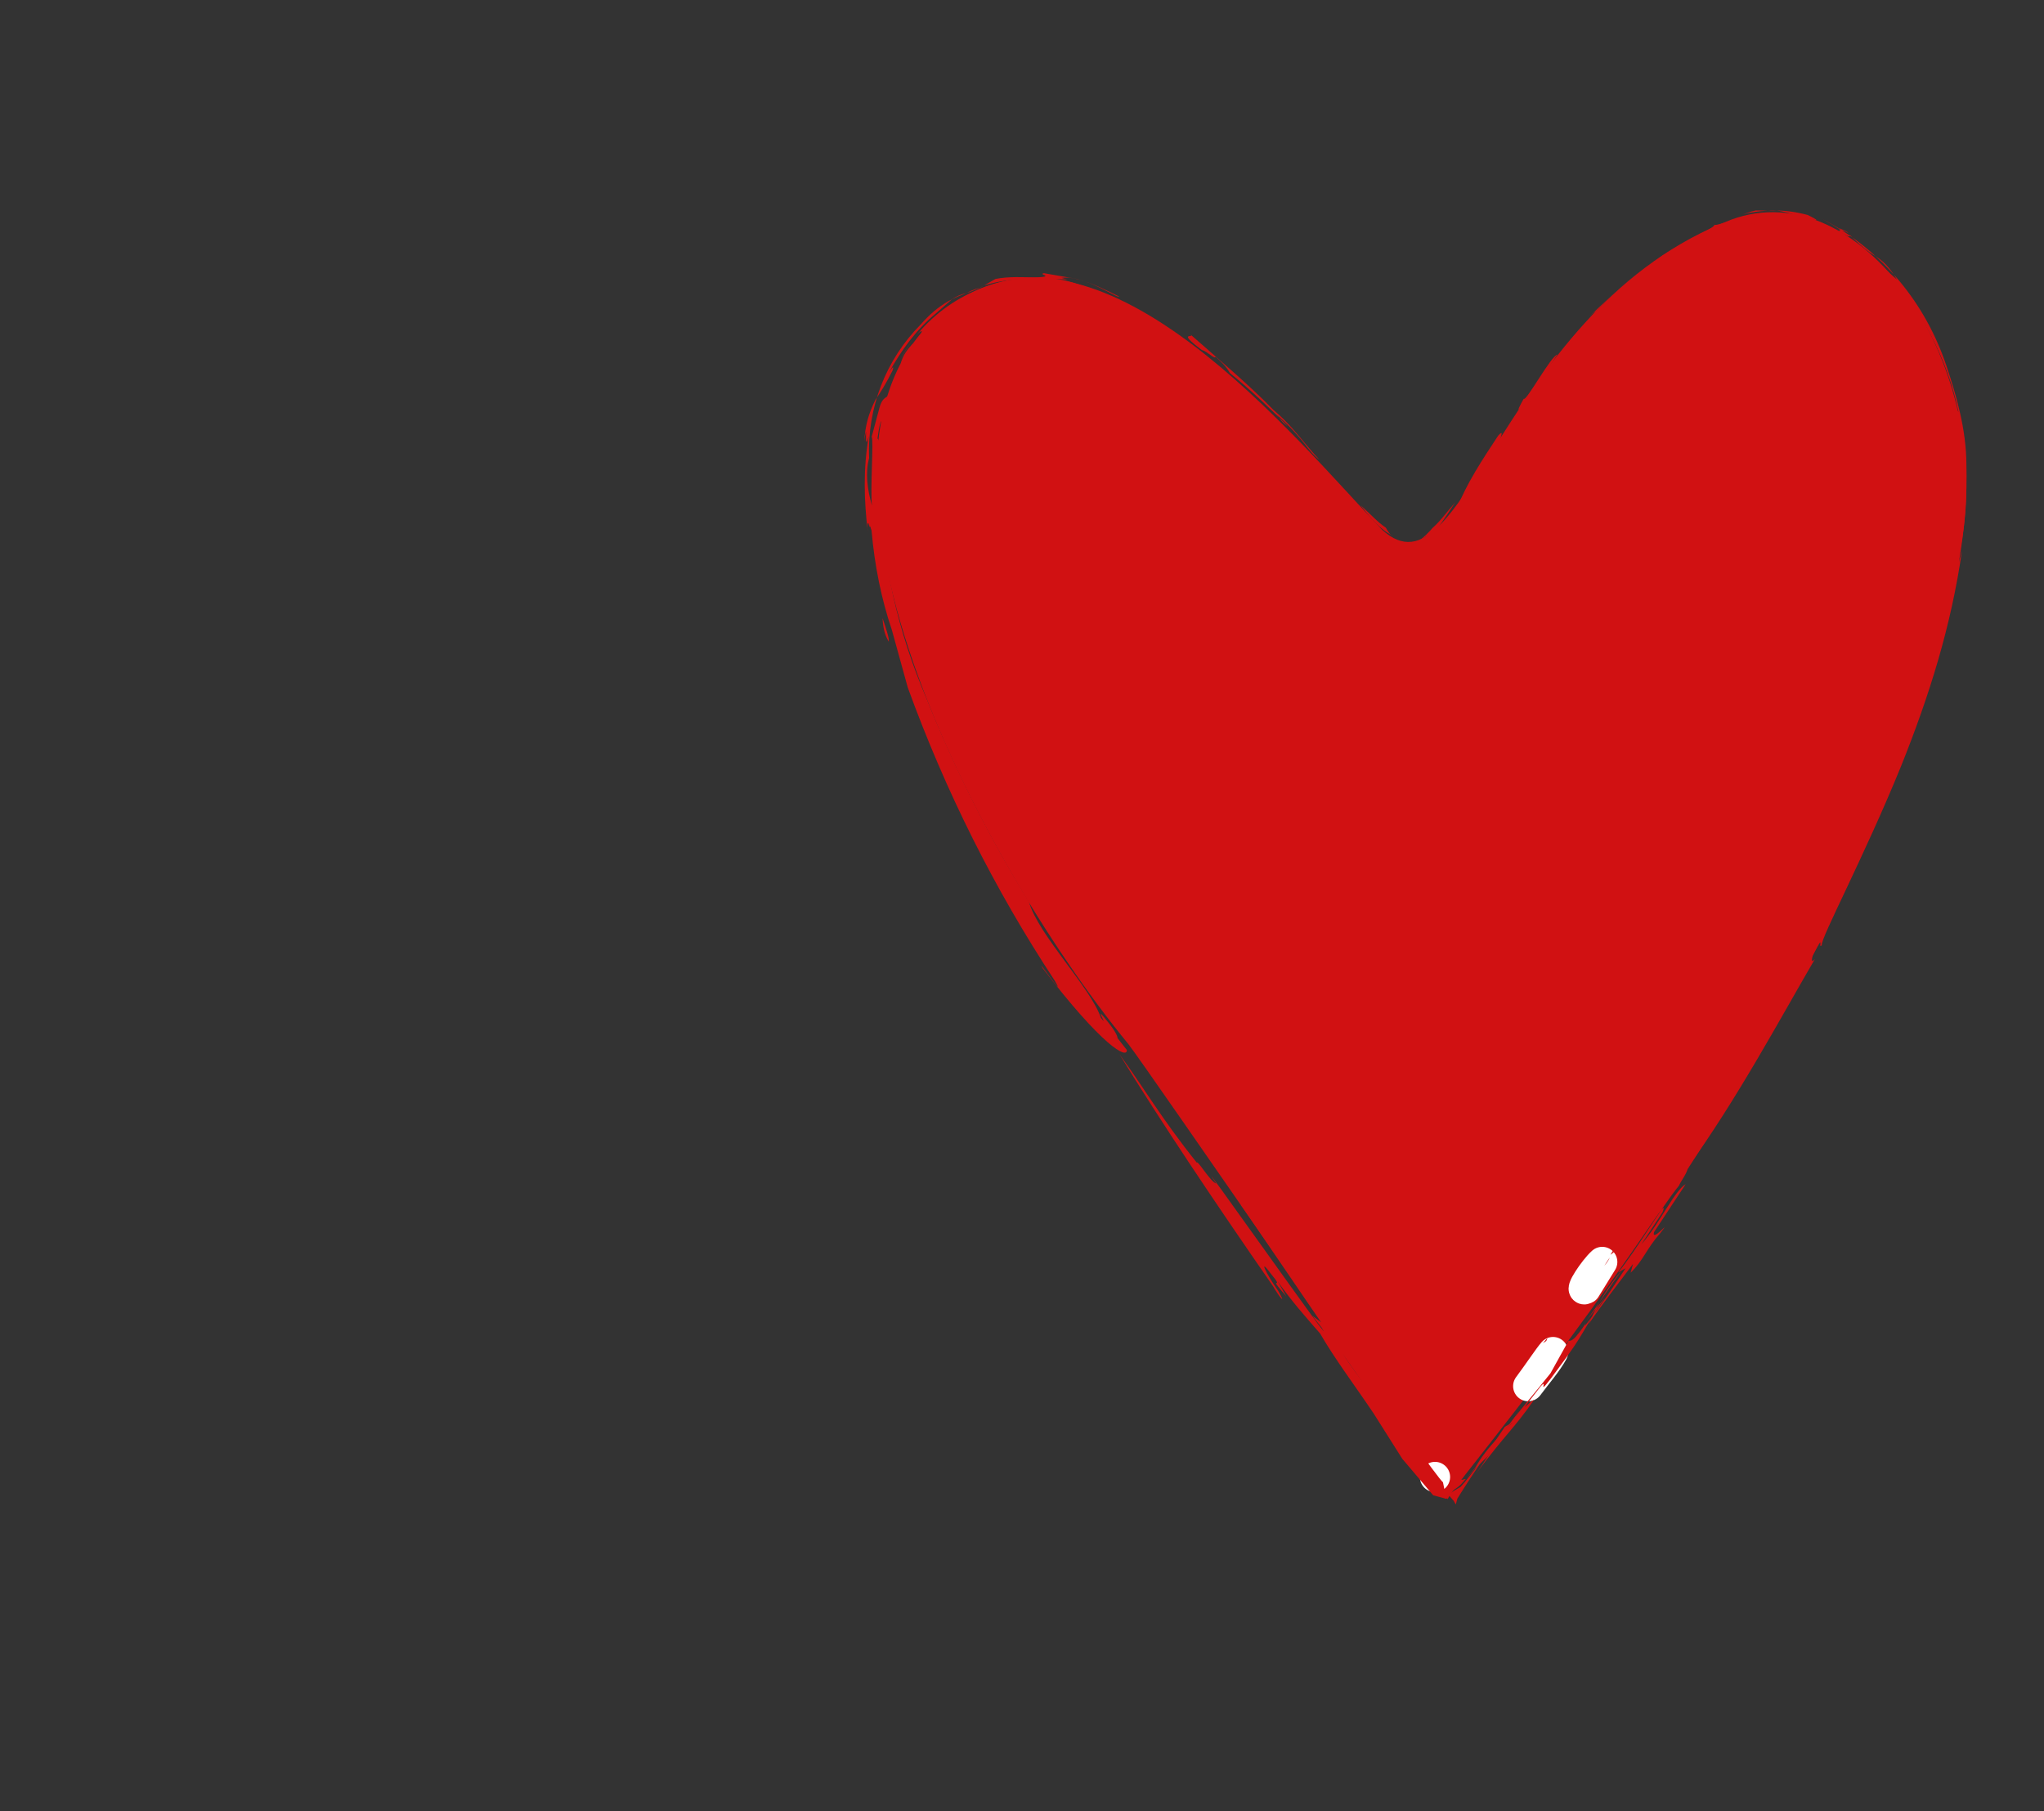
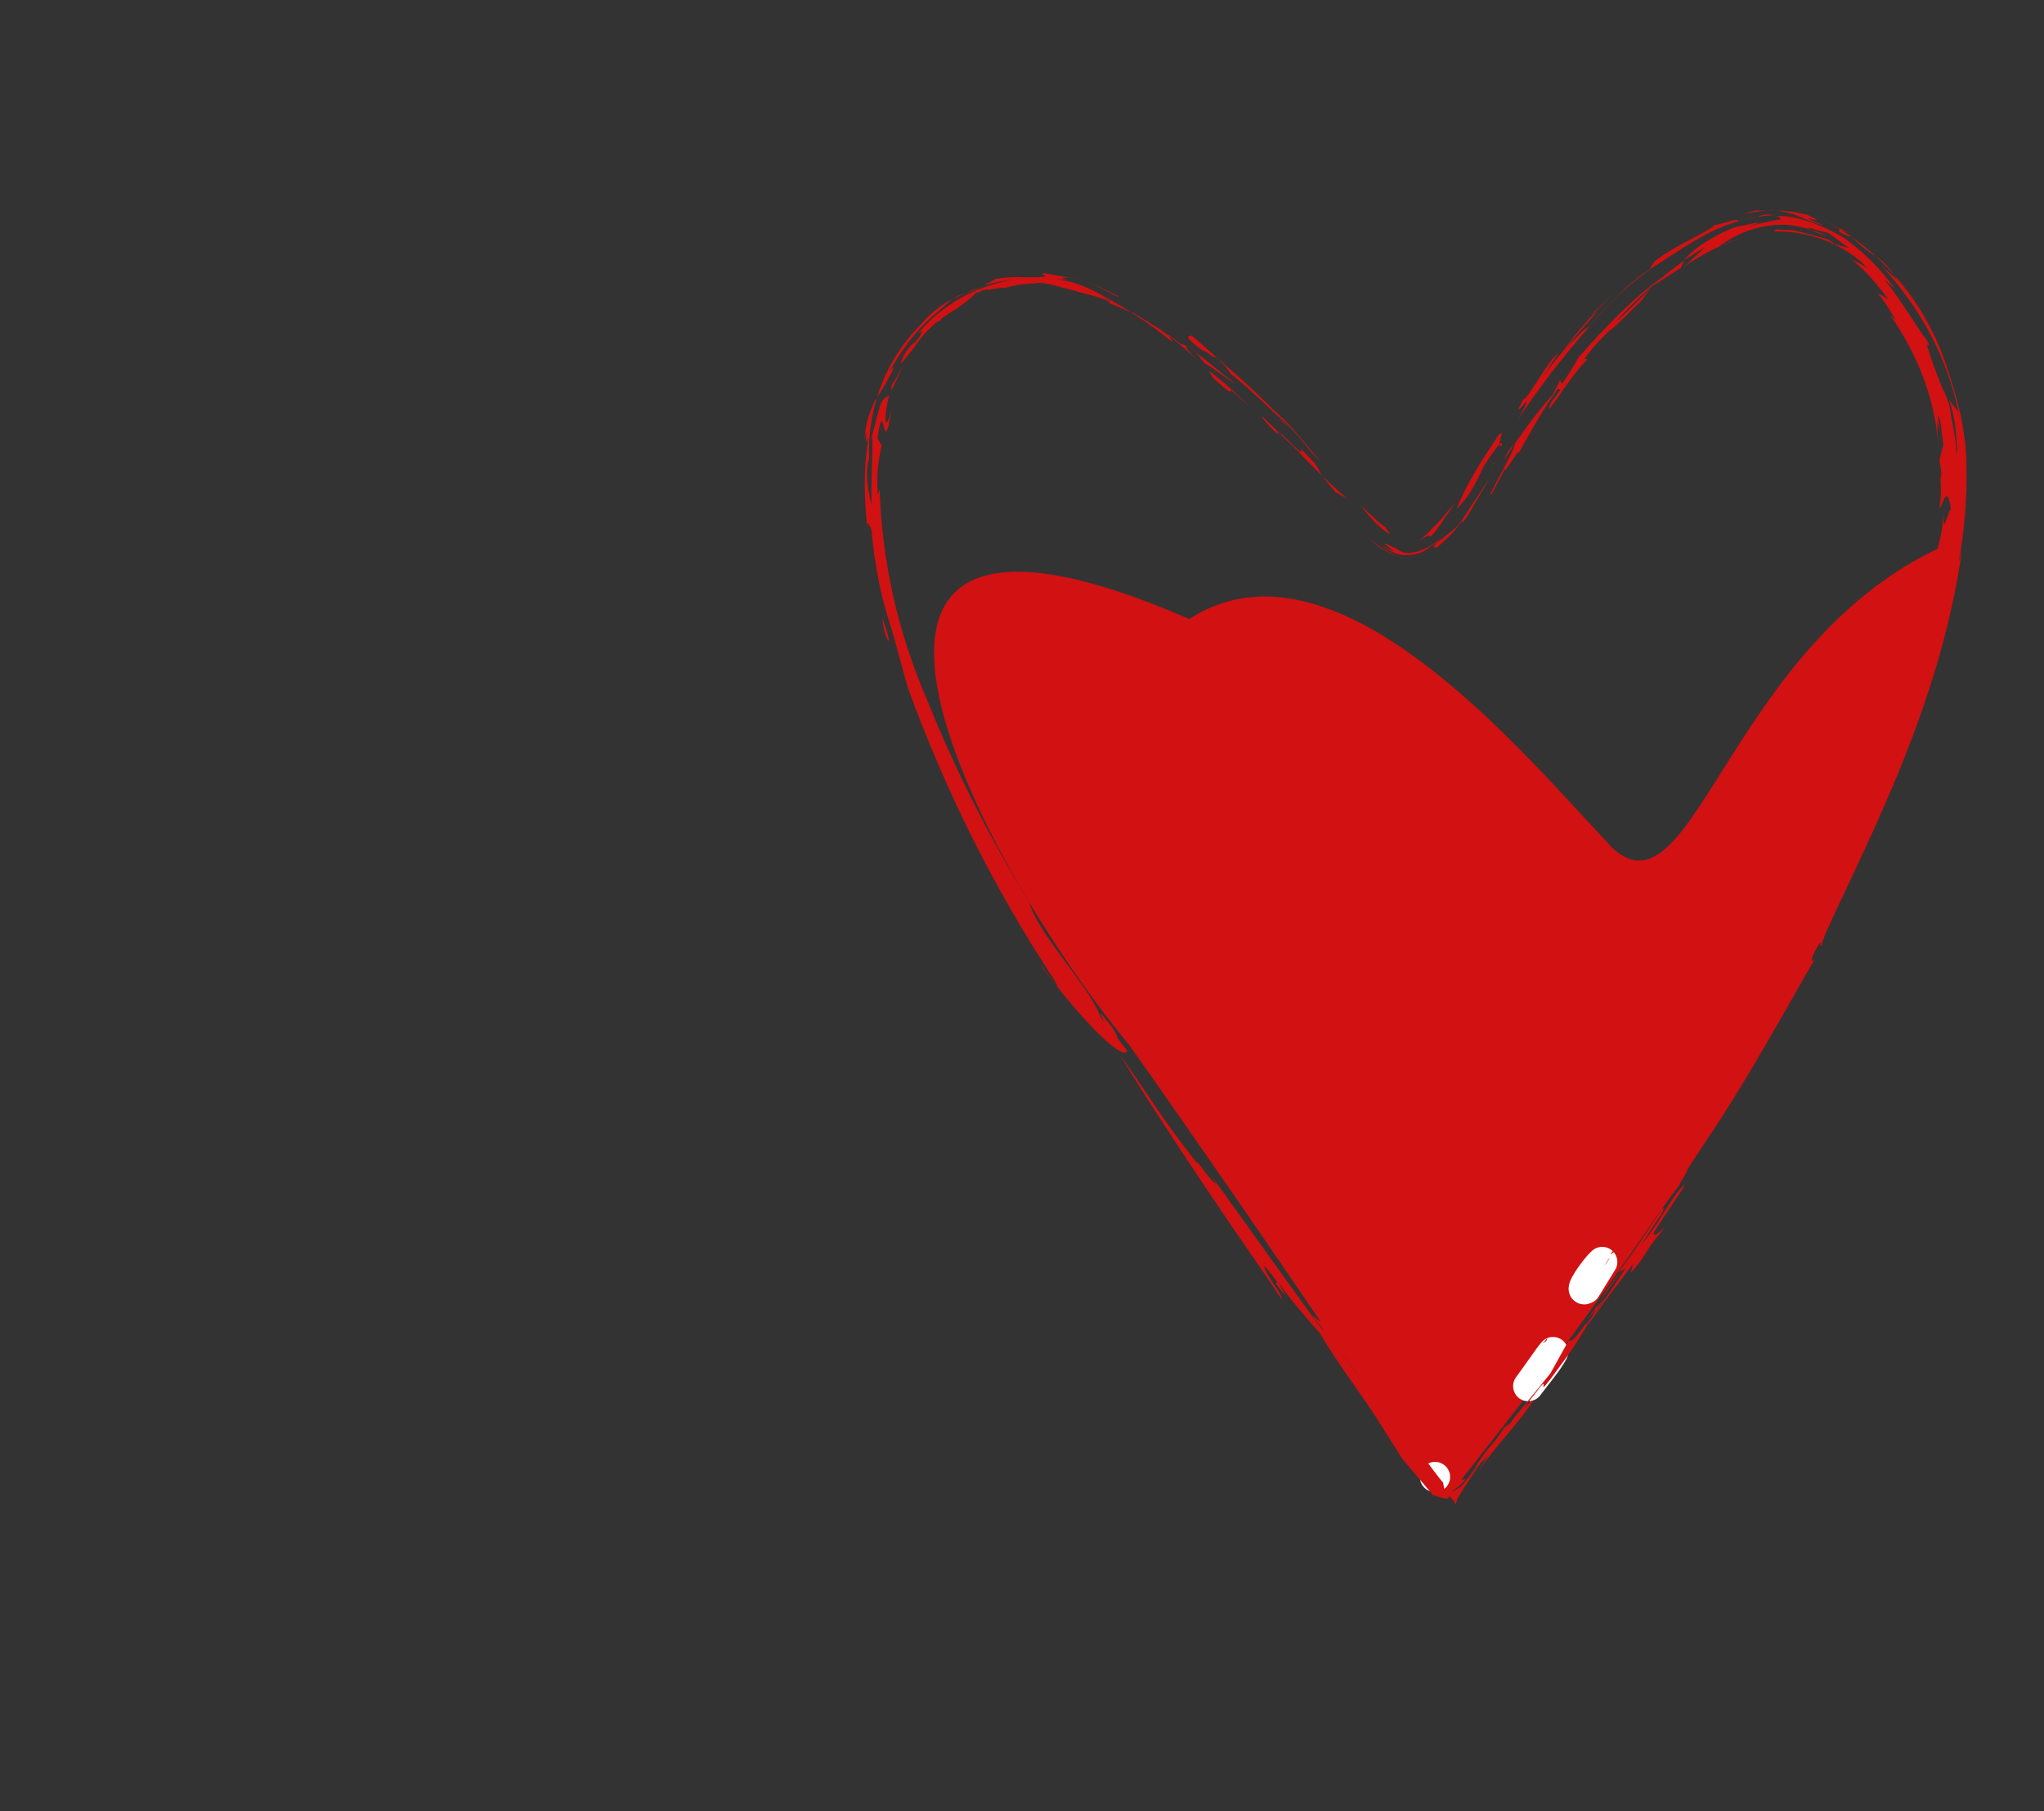
<svg xmlns="http://www.w3.org/2000/svg" version="1.1" id="Layer_1" x="0px" y="0px" viewBox="0 0 67.6 59.9" style="enable-background:new 0 0 67.6 59.9;" xml:space="preserve">
  <rect x="0" y="0" width="67.6" height="59.9" fill="#333333" stroke="none" />
  <style type="text/css">
	.st0{fill:#D11112;}
	.st1{fill:none;stroke:#FFFFFF;stroke-linecap:round;stroke-linejoin:round;}
</style>
  <g transform="translate(-1181.556 -198.069)">
    <g transform="matrix(0.966, 0.259, -0.259, 0.966, 1214.006, 197.85)">
      <g transform="translate(0 0)">
-         <path class="st0" d="M13.7,32.3c0.8,0.6,13.3,11.3,14.1,11.8C27.7,43.6,37.5,24.4,36,9c-0.6-6-6.4-10.8-10.1-8.2     c-6.6,4.8-5.2,14.6-8.5,12.9c-3.6-2.2-11.6-8-15.5-3.7C-3.4,15.9,7,27.5,13.7,32.3z" />
+         <path class="st0" d="M13.7,32.3c0.8,0.6,13.3,11.3,14.1,11.8C27.7,43.6,37.5,24.4,36,9c-6.6,4.8-5.2,14.6-8.5,12.9c-3.6-2.2-11.6-8-15.5-3.7C-3.4,15.9,7,27.5,13.7,32.3z" />
        <path class="st0" d="M34.5,5.4c-0.3-0.5-1-1.6-1-1.6c-0.1,0.1-0.1,0-0.7-0.6c-0.2-0.4-0.5-0.7-0.9-0.9c0.5,0.5,1,1,1.4,1.6     c0.2,0.2,0.4,0.5,0.6,0.8c0.2,0.3,0.4,0.7,0.5,1c0.3,0.7,0.6,1.5,0.7,1.9c-0.1-0.4-0.1-0.7-0.2-1.1c-0.1-0.2-0.1-0.4-0.2-0.6     C34.7,5.8,34.6,5.6,34.5,5.4z" />
        <path class="st0" d="M31.8,1.4l-0.2-0.1c0.3,0.2,0.5,0.4,0.8,0.6c0.2,0.2,0.5,0.4,0.7,0.6C32.9,2.3,31.8,1.5,31.8,1.4z" />
        <path class="st0" d="M26.1,0.8c0.1-0.2-0.7,0.4-0.7,0.3c0.1,0.1-1.1,1-1.6,1.7l-0.1,0.3c0.3-0.3,0.7-0.8,1.3-1.4     c0.6-0.6,1.3-1.1,2.2-1.4c-0.2,0-0.4,0.1-0.5,0.2L26.1,0.8z" />
-         <path class="st0" d="M24.9,1.7c-0.1,0.1-0.2,0.3-0.3,0.4C24.8,1.8,25.6,1.1,24.9,1.7z" />
        <path class="st0" d="M26,1.3c0.5-0.4,0.4-0.2,0.2-0.2C26,1.2,26,1.2,26,1.3c0.1-0.2,0.3-0.3,0.4-0.3C26,1.1,25.6,1.5,26,1.3z" />
        <path class="st0" d="M22.3,5.4c0.4-0.9,0.9-1.7,1.5-2.4c-0.3,0.3-0.5,0.6-0.7,0.9C22.8,4.4,22.5,4.9,22.3,5.4z" />
        <path class="st0" d="M22,5.4c0.2-0.3,0.5-0.8,0.3-0.3c-0.4,0.8-0.8,1.6-1.1,2.4c0.1-0.3,0.2-0.6,0.3-0.9     c-0.2,0.1-0.6,1.8-0.7,1.7c-0.3,1.2,0.4-0.9,0,0.7c0.4-1.2,0.9-2.4,1.5-3.6C22,5.7,22,5.9,21.7,6.3c0.4-1,0.9-1.9,1.5-2.8     C22.8,4.1,22.4,4.8,22,5.4z" />
        <path class="st0" d="M20.3,9.7c-0.3,0.9-0.6,1.8-0.7,2.7c0.3-0.5,0.4-1,0.5-1.6c0.1-0.3,0.4-1.2,0.4-0.8     C20.3,10.1,20.5,9.3,20.3,9.7z" />
        <path class="st0" d="M19,13.2c-0.1,0.2-0.2,0.4-0.4,0.6c0.1-0.1,0.2-0.2,0.3-0.3H19c0.1-0.1,0.3-0.7,0.5-1.3     C19.3,12.6,19.2,12.9,19,13.2z" />
        <path class="st0" d="M19.3,13.8c-0.3,0.3-0.6,0.5-1,0.6c-0.4,0-0.8-0.1-1.2-0.3c0.3,0.2,0.7,0.3,1.1,0.3     C18.5,14.4,18.9,14.2,19.3,13.8c0.2-0.3,0.4-0.6,0.6-1.1v0.1c0,0,0.1-0.2,0.2-0.6c0.1-0.4,0.2-0.7,0.3-1.1     c-0.2,0.6-0.4,1.2-0.6,1.8C19.4,13.5,19,13.9,19.3,13.8z" />
        <path class="st0" d="M20,12.5c-0.1,0.3-0.2,0.5-0.3,0.8C19.8,13,19.9,12.8,20,12.5z" />
        <path class="st0" d="M16.5,13.1c0.4,0.3,0.8,0.6,1.3,0.7c-0.1,0-0.2-0.1-0.3-0.2C17.2,13.5,16.9,13.3,16.5,13.1z" />
        <path class="st0" d="M18.1,14.2c-1.4-0.3,0.7,0.3-0.6,0c0.3,0.1,0.6,0.2,0.9,0.1c0.3-0.1,0.5-0.2,0.7-0.5     c0.1-0.1,0.2-0.2,0.2-0.3c-0.1,0.2-0.3,0.4-0.6,0.6C18.5,14.2,18.3,14.3,18.1,14.2z" />
        <path class="st0" d="M15.7,12.6L14.6,12L15.7,12.6z" />
        <path class="st0" d="M13.1,10.9l-0.2-0.1c-1-0.6-2.5-1.3-3.3-1.7c0.2,0.1-0.5,0,0.5,0.4c0.2,0,0.5,0.2,0.5,0.1     c0.2,0.1,0.4,0.2,0.6,0.4c0.7,0.3,1.8,0.9,2.3,1.2c-0.3-0.1-0.3-0.2-0.5-0.3c1.2,0.6,1.3,0.9,1.8,1.1     C14.3,11.7,13.7,11.2,13.1,10.9z" />
        <path class="st0" d="M13,11.3l0.9,0.5c-0.3-0.1-1.1-0.6-1.3-0.7c0,0.1,0.9,0.6,0.6,0.4c0.2-0.1,1.2,0.7,0.9,0.3     c1.2,0.7,0.3,0.3,1.5,1.1l0.4,0.1C14.6,12.3,14.4,12.1,13,11.3z" />
        <path class="st0" d="M9.4,9.5L8.9,9.3l0.2,0.2C8.2,9.1,7.3,8.8,6.4,8.6c-0.7-0.2-1.5-0.2-2.2,0c-1.7,0.5-3.1,1.8-3.6,3.6     C0.4,13,0.8,11.3,1,11.3c0,0.2-0.1,0.4-0.2,0.5c-0.1,0.2-0.2,0.4-0.2,0.7c0,0.1,0.2-0.4,0.4-0.9c0.2-0.5,0.5-0.9,0.9-1.3     c0.4-0.5,0.4-0.5,0.5-0.7c0.1,0,0.2-0.2,0.4-0.2C3,9.3,3.2,9.2,3.3,9.2C3.6,9,3.9,8.9,4.2,8.8c0.2-0.1,0.5-0.1,0.8-0.1     c0.6,0,1.1,0,1.7,0c0.2,0.1,0,0-0.3,0H6.1c0.2,0,0.5,0,0.7,0.1H6.7c0.3,0,0.6,0.1,0.9,0.1l1,0.3c0.5,0.2,1,0.4,1.5,0.7     C9.6,9.6,9.3,9.4,9.9,9.6l0.4,0.3c0.4,0.1,0.8,0.3,1.2,0.4C10.7,10,9.6,9.4,9.4,9.5z" />
        <path class="st0" d="M10.7,10.3c1.4,0.7-0.1-0.2,1.4,0.6c-0.5-0.3-1.1-0.6-1.6-0.8L10.7,10.3z" />
        <path class="st0" d="M3.6,9L2.9,9.4C3.1,9.3,3.4,9.1,3.6,9C3.9,8.9,4,8.9,3.6,9z" />
        <path class="st0" d="M1.5,10.8c0-0.1,0.1-0.3,0.1-0.4c-0.1,0.2-0.3,0.4-0.4,0.6L1.5,10.8z" />
        <path class="st0" d="M0.5,13.2c0,0.6,0.1-0.1,0.2-0.7C0.6,13,0.5,13.3,0.5,13.2z" />
        <path class="st0" d="M0.9,17.5c-0.5-1.3,0.4,1.2,0,0.3C1,17.9,1.3,18.5,0.9,17.5z" />
        <path class="st0" d="M2.6,21.5c-0.2-0.2-0.3-0.4-0.4-0.7C2.4,21.1,2.6,21.4,2.6,21.5z" />
        <path class="st0" d="M5.9,8.4L5.9,8.4z" />
        <path class="st0" d="M5.6,8.4" />
        <path class="st0" d="M0.2,15.5L0.2,15.5c0,0,0-0.1,0-0.1C0.2,15.4,0.2,15.4,0.2,15.5z" />
        <path class="st0" d="M28.3,0L28.3,0L28.3,0z" />
        <path class="st0" d="M28.9,0.2c-0.5,0-0.8-0.1-1.2-0.1c-0.2,0-0.5,0-0.7,0.1l-0.4,0.1c-0.2,0.1-0.3,0.2-0.5,0.3     C26.8,0.2,27.5,0,28.3,0C29.3,0.2,27.5,0,28.9,0.2z" />
        <path class="st0" d="M20.4,10.6L20.4,10.6C20.3,10.7,20.4,10.7,20.4,10.6z" />
        <path class="st0" d="M28.1,43.4L28.1,43.4c-0.1,0.2-0.2,0.4-0.3,0.6c0,0,0,0.1,0,0.1L27.7,44l0.1,0.1c0,0,0-0.1,0-0.1     C27.9,43.8,28,43.6,28.1,43.4z" />
        <path class="st0" d="M28.2,43.3l0.7-1.5l-0.5,1.1l-0.3,0.6c-0.1,0.2-0.3,0.3-0.3,0.5c0,0,0,0.1-0.1,0.1l-0.1-0.1l-0.3-0.1     l-2.7-2.2l-2.5-2.1l0.3,0.2c0-0.1,0.8,0.6,1.8,1.4l1.5,1.3l1.6,1.3l0.3,0.1l0.1,0.1c0,0,0-0.1,0-0.1c0.1-0.2,0.3-0.4,0.3-0.5     C28.2,43.3,28.2,43.3,28.2,43.3z" />
        <path class="st0" d="M28.4,42.9c0.2-0.9,0.7-1.4,1-2.5c-0.2,0.7-0.4,1.3-0.7,2L28.4,42.9z" />
        <path class="st1" d="M29.4,39.8c0.2-0.5,0.4-1.1,0.5-1.3C29.8,38.9,29.6,39.3,29.4,39.8z" />
        <path class="st0" d="M29.5,38.3l0.1-0.2C29.6,38.2,29.6,38.2,29.5,38.3L29.5,38.3z" />
        <path class="st0" d="M29.5,38.3L29.5,38.3C29.5,38.5,29.5,38.4,29.5,38.3z" />
        <path class="st0" d="M29.6,38.1c0.1-0.2,0.1-0.5,0.2-0.6l-0.1,0.2c0.1-0.3,0.2-0.6,0.3-0.9c-0.2,0.6-0.2,0.6-0.1,0.6l0.4-0.9     C30.3,36.7,29.9,37.3,29.6,38.1z" />
        <path class="st1" d="M30.7,35.2l-0.3,1C30.2,36.4,30.5,35.5,30.7,35.2z" />
        <path class="st0" d="M31.2,33.8c0,0.2-0.4,1.1-0.1,0.6c0,0.2-0.1,0.4-0.2,0.5C31.1,34.3,30.8,34.9,31.2,33.8z" />
        <path class="st0" d="M30.9,35l-0.1,0.3C30.9,35.1,30.9,35,30.9,35z" />
        <path class="st1" d="M27.2,43.5C27.3,43.6,27.3,43.6,27.2,43.5L27.2,43.5z" />
        <path class="st0" d="M32,32l0.1-0.4L32,32L32,32z" />
        <path class="st0" d="M13.5,32.7c1,0.8,1.9,1.7,3.4,2.8c0-0.1,0.6,0.5,0.8,0.5c-1.5-1.3,5.7,4.7,4.6,3.7l-0.4-0.3l0.5,0.2     c0.7,0.7,1.4,1.3,2.2,1.9c0.1,0.2-6.1-5.2-5.9-5c-0.5-0.6,8.5,7,8.8,7.1l0.1,0.2l0.1,0.1l0.3,0.2l0.1,0.1c0,0,0-0.1,0-0.2     c0.3-1,0.6-1.8,0.9-2.7l0.2-0.2c-0.4,0.8-0.4,1.1-0.7,1.9c0.6-1.5,0.8-1.7,1.2-2.8c-0.1,0-0.5,0.9,0.1-0.5     c0.2-0.4-0.1,0.6,0.4-0.7c0.6-1.5,0.4-1.3,0.9-2.7l-0.4,0.9c0.2-0.5,0.5-1.4,0.7-1.9c-0.3,0.6-0.5,1.3-0.6,2     c0.2-0.6,0.7-1.8,0.9-2.3v0.3c0.3-0.5,0.3-0.9,0.6-1.5c0.3-0.7-0.2,0.4-0.2,0c0.2-0.6,0.4-1.2,0.6-1.8c-0.3,0.3-0.5,1.5-0.9,2.3     l0.4-1.2c0.1-0.8-0.7,1.9-0.7,1.5c0.2-1,0.8-1.8,0.9-2.7c-0.2,0.7-0.5,1.4-0.8,2.1c0.2-0.7,0.4-1.3,0.5-2l0.4-1     c0.1-0.5,0-0.1-0.2,0.2c0.6-1.5,1.3-4.2,1.9-6.4c0.3-1.3,0-0.2,0-0.8c0.3-0.9,0.5-1.8,0.6-2.7c0-0.2,0-0.6-0.1-0.4     c-0.1,0.6-0.2,1.2-0.3,1.9c0-0.1-0.2,0.2-0.3,0.8c0.3-0.4-0.7,2.6-0.6,2.8l-0.1-0.1c-0.2,0.8-0.4,1.6-0.6,2.3v-0.1     c0,0.1-0.1,0.2-0.1,0.3l-0.2,0.8c-0.2,0.7-0.4,1.5-0.6,2.1c0.1-0.4,0.8-2.5,0.3-1.3c0.2-1,0.8-2.7,1.3-4.4l-0.2,0.3     c0.4-1.9,1.1-4.3,1.4-6.4v0.6c0.2-0.8,0.3-1.6,0.4-2.4c-0.1,0.9-0.1,0.4-0.1,0.3c0.1-1.2,0.4-3,0.4-4.6l0,0c0-0.6,0-1.1,0-1.7     c0-0.5,0-1.1,0.1-1.6c0-0.3-0.1-1-0.1-0.8c0,0.1,0,0.3,0,0.4c-0.2-0.9,0-0.6-0.2-1.7c0.2,0.8,0.1-0.3,0.2-0.2     C35,7.2,35.1,8.4,35,8.2c0-0.3-0.1-0.6-0.2-0.9c0-0.2-0.1-0.4-0.2-0.6l0-0.6c-0.1-0.2-0.2-0.5-0.4-0.8c-0.1-0.1,0.4,1,0.4,1.1     c-0.1-0.3-0.2-0.6-0.4-0.9c0.1,0.3,0.2,0.6,0.3,0.9c-0.5-1.5-1.4-2.8-2.7-3.9L32,2.6c-0.2-0.2-0.5-0.5-0.8-0.7l0.4,0.1     c-0.4-0.3-0.8-0.6-1.2-0.8l0.2,0.1c-0.2-0.1-0.4-0.2-0.6-0.3c0.2,0.1,0.5,0.1,0.7,0.2c-1-0.6-2.2-0.7-3.3-0.4     c-0.1,0,0-0.1,0.2-0.1c0.3-0.1,0.5-0.1,0.8-0.1h0.5c0.2,0,0.3,0,0.5,0.1c0.2,0,0.4,0,0.5,0c-0.3-0.1-0.5-0.2-0.8-0.3     c-0.2,0-0.5,0-0.7,0c0.2,0.1,0.5,0.1,0.7,0.1c-0.7-0.1-1.4-0.1-2,0.2c-0.5,0.2-1,0.6-1.4,1.1c0.2-0.2,0.5-0.4,0.8-0.6     c-0.6,0.4-1.2,0.9-1.7,1.5c0.2-0.3,0.3-0.5,0.5-0.8c-0.9,0.9-1.6,2-2.2,3.1c0,0.1,0.8-1.3,0.8-1.3l-0.2,0.5l-0.6,1     c-0.3,0.4-0.5,0.8-0.7,1.3h0.1c-0.4,0.6-0.9,2.5-0.8,1.7l0.2-0.5h-0.1c-0.3,0.8-0.5,1.6-0.7,2.4c0-0.3-0.3,0.9-0.3,0.6l-0.2,0.9     c-0.2,0.4,0.4-1.7,0.3-1.8c-0.1,0.2-0.2,0.4-0.2,0.6c0.3-0.9,0.6-1.7,1-2.5l0.1-0.5l0.1,0.1c0.1-0.3,0.2-0.6,0.3-1     c0.6-1.2,1.2-2.3,2-3.3c-0.8,1.1,0.6-0.6,0.5-0.4C24.7,2.4,25,2,25.4,1.6c0.2-0.2,0.4-0.4,0.7-0.6c0.2-0.1,0.4-0.2,0.6-0.3     c0.4-0.2-0.7,0.5,0.1,0c0.2-0.1,0.4-0.2,0.6-0.3c0.1,0,0.1-0.1-0.1-0.1c0.7-0.2,1.5-0.1,2.3,0.1c0.8,0.3,1.5,0.7,2.1,1.2     l-0.4-0.2c0.8,0.6,1.5,1.3,1.9,1.6c0.1,0.1,0.1,0.2,0,0.1c0.3,0.5,0.6,0.9,0.9,1.3c0.2,0.2,0.4,0.5,0.5,0.8     c0.2,0.4,0.4,0.8,0.5,1.2c0-0.2-0.1-0.4-0.2-0.7c-0.1-0.3-0.3-0.7-0.5-1L34.8,5c-0.8-1.6-2.1-3-3.7-4c0.2,0.1,0.4,0.2,0.6,0.3     c-0.3-0.3-0.6-0.5-1-0.6c-0.3-0.1-0.7-0.3-1-0.5c-0.5-0.1-0.3,0-0.1,0s0.4,0.2,0,0.1C29.1,0.2,30,0.3,28.8,0     c2.2,0.5,4,1.8,5.2,3.6c0.6,0.9,1.2,1.9,1.5,3c0.3,1,0.5,2.1,0.6,3.2c0,0.1,0-0.2,0-0.4c0.3,2.5,0.2,4.9-0.1,7.4     c-0.4,3.2-1.1,6.2-1,6.4c-0.1,0.2,0-0.5-0.2,0.4c0,0.1,0,0.3,0.1,0.1c-0.6,2.2-1.3,5.2-2.3,7.8c0.1,0-0.1,0.5-0.1,0.6     c-0.4,0.9-0.8,2.4-1.2,3.3l0.2-0.2c-0.3,0.9-0.6,1.8-1,2.6c0.1-0.2,0.2-0.3,0.2-0.5c-0.2,0.6-0.3,0.7-0.4,0.7l-0.3,1.2     c-0.3,0.7-0.7,1.5-1,2.3l-0.5,1.2l-0.3,0.7l-0.1,0.2l-0.1,0.1c-0.1,0.1-0.2,0.2-0.2,0.3c0,0,0,0.1-0.1,0.1h-0.1     c-0.1,0-0.2,0-0.3,0L26,43.2L24.7,42c-0.8-0.7-1.7-1.4-2.4-2.1c-0.6-0.4-1.2-0.8-1.8-1.3l0.4,0.4c-0.9-0.6,0-0.1-0.7-0.6     c-0.5-0.4-0.2,0,0.4,0.5c0.4,0.4,0.1,0.2-0.2-0.1C17.8,36.6,15.4,34.5,13.5,32.7z" />
        <path class="st0" d="M10.3,30.6c-0.3-0.3,1.1,0.9,0.5,0.3c-2.7-2.4-5.1-5.1-7.2-8.1l-1-1.7v0c-0.6-0.9-1.1-1.9-1.5-3     c-0.1-0.2-0.3-0.4-0.1,0.1c-0.4-1-0.7-2-0.8-3.1c0,0.7-0.2-0.7-0.1,0.2c-0.1-0.5-0.1-0.9,0-1.4c0.1-0.3,0.2-0.6,0.3-1.1     c0-0.1,0-0.2-0.1,0.1c0.2-0.8,0.5-1.6,1-2.3L1.7,10c0.1-0.1,0.2-0.2,0.4-0.3c0.2-0.2,0.4-0.3,0.4-0.3C2.6,9.3,2.8,9.1,2.9,9     c0.4-0.2,0.9-0.3,1.3-0.4c0.6-0.2,0-0.1,0.2-0.2l1.1-0.1c0.5,0,1,0.1,1.5,0.2c0,0.1-1.3-0.4-2-0.1h0.2C4.3,8.6,3.4,8.8,2.6,9.3     c-0.3,0.3-0.7,0.5-1,0.8c-0.3,0.3-0.5,0.6-0.7,1c-0.8,1.4-1,3.1-0.5,4.7c0,0.5,0.2,1,0.5,1.5c-0.2-0.5-0.5-2.1-0.6-2.2     c0-0.3,0-0.7,0-1c0-0.4,0.2-0.4,0.2-0.5c0,0.7,0.2,1.4,0.2,0.5c0.2,1.8-0.4-0.6-0.2,1l0.2,0.2c0,0.5,0.1,1.1,0.3,1.6     c0-0.1,0-0.1,0-0.2C1.7,19,2.8,21.1,4.3,23c1.5,2,3.2,3.9,5,5.6c0.6,1,2.7,2.2,3.3,3.1c0.4,0.3-0.5-0.5,0.3,0.1     c0.4,0.3,0.4,0.4,0.4,0.4l0.4,0.3C13.8,32.8,12.9,32.6,10.3,30.6z" />
      </g>
    </g>
  </g>
</svg>